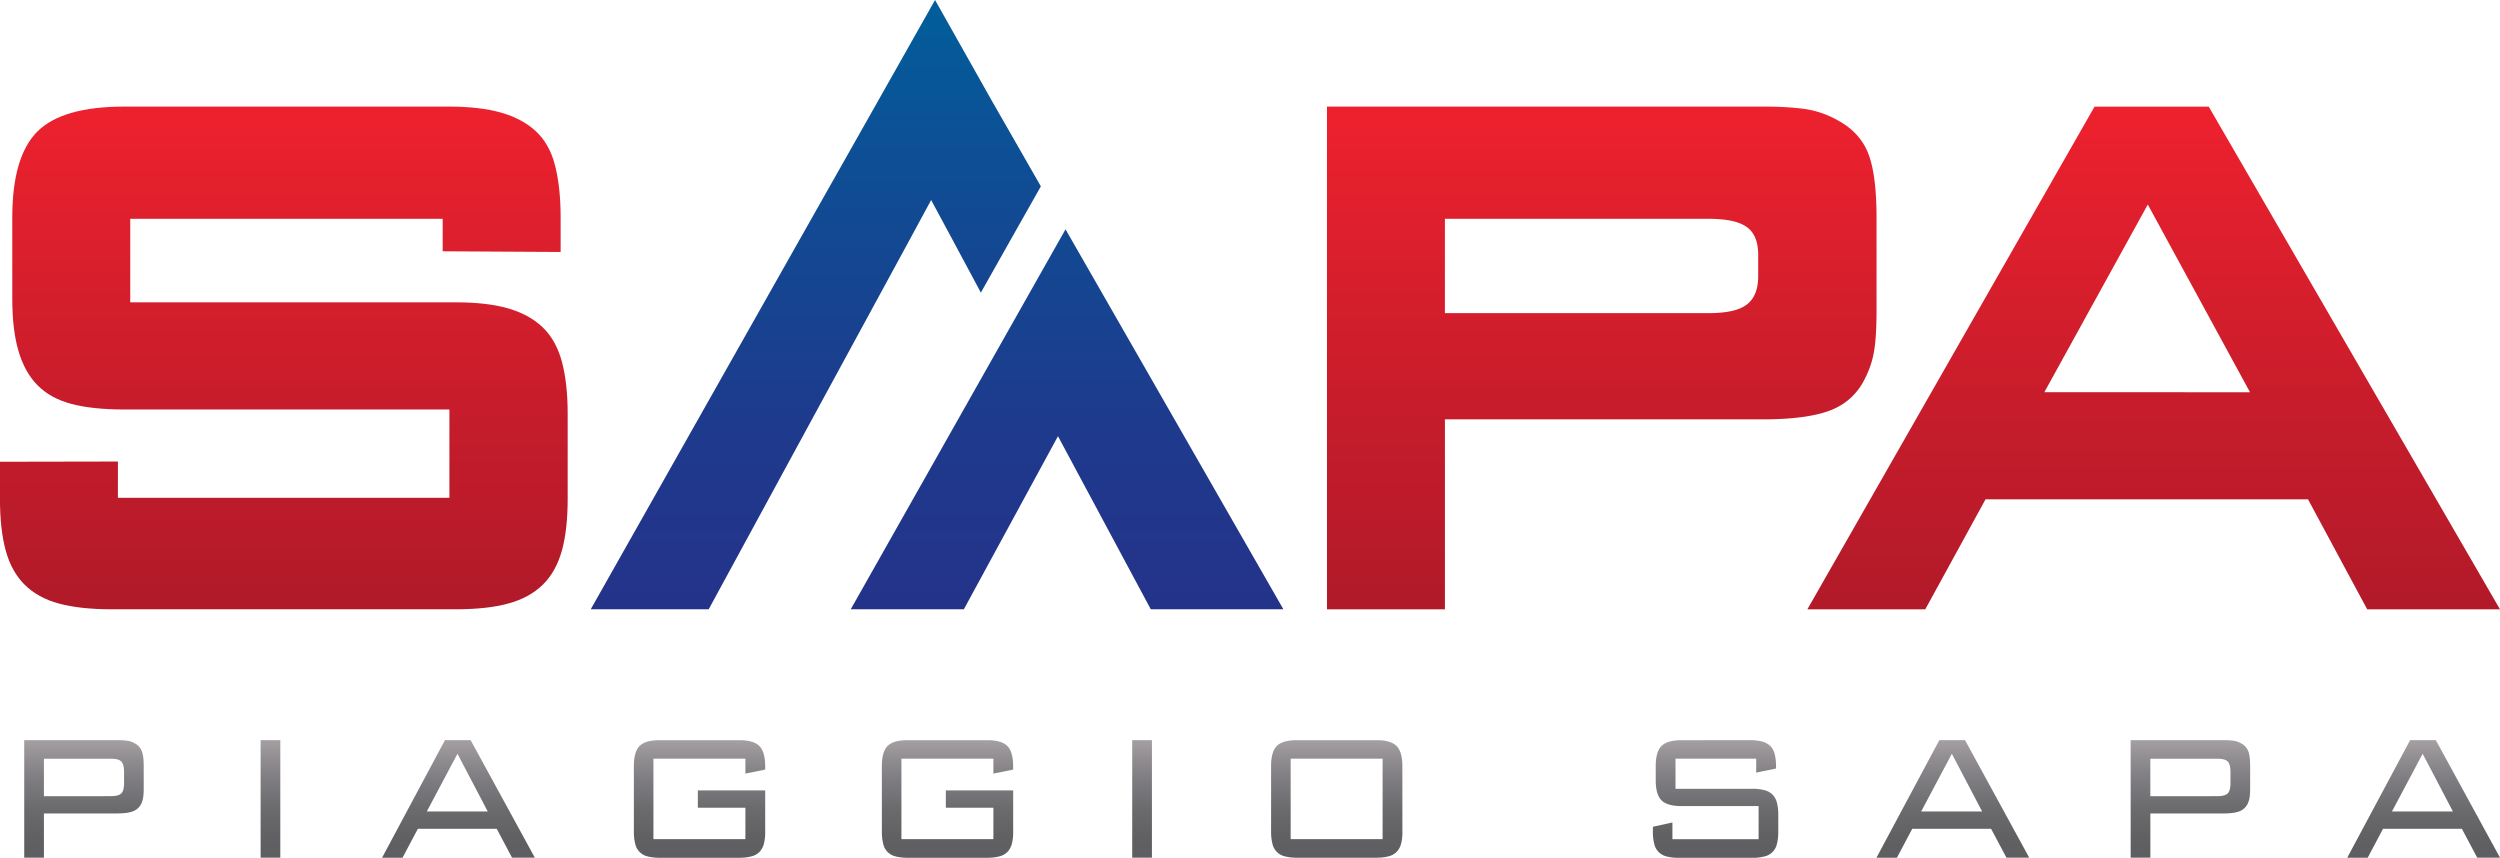
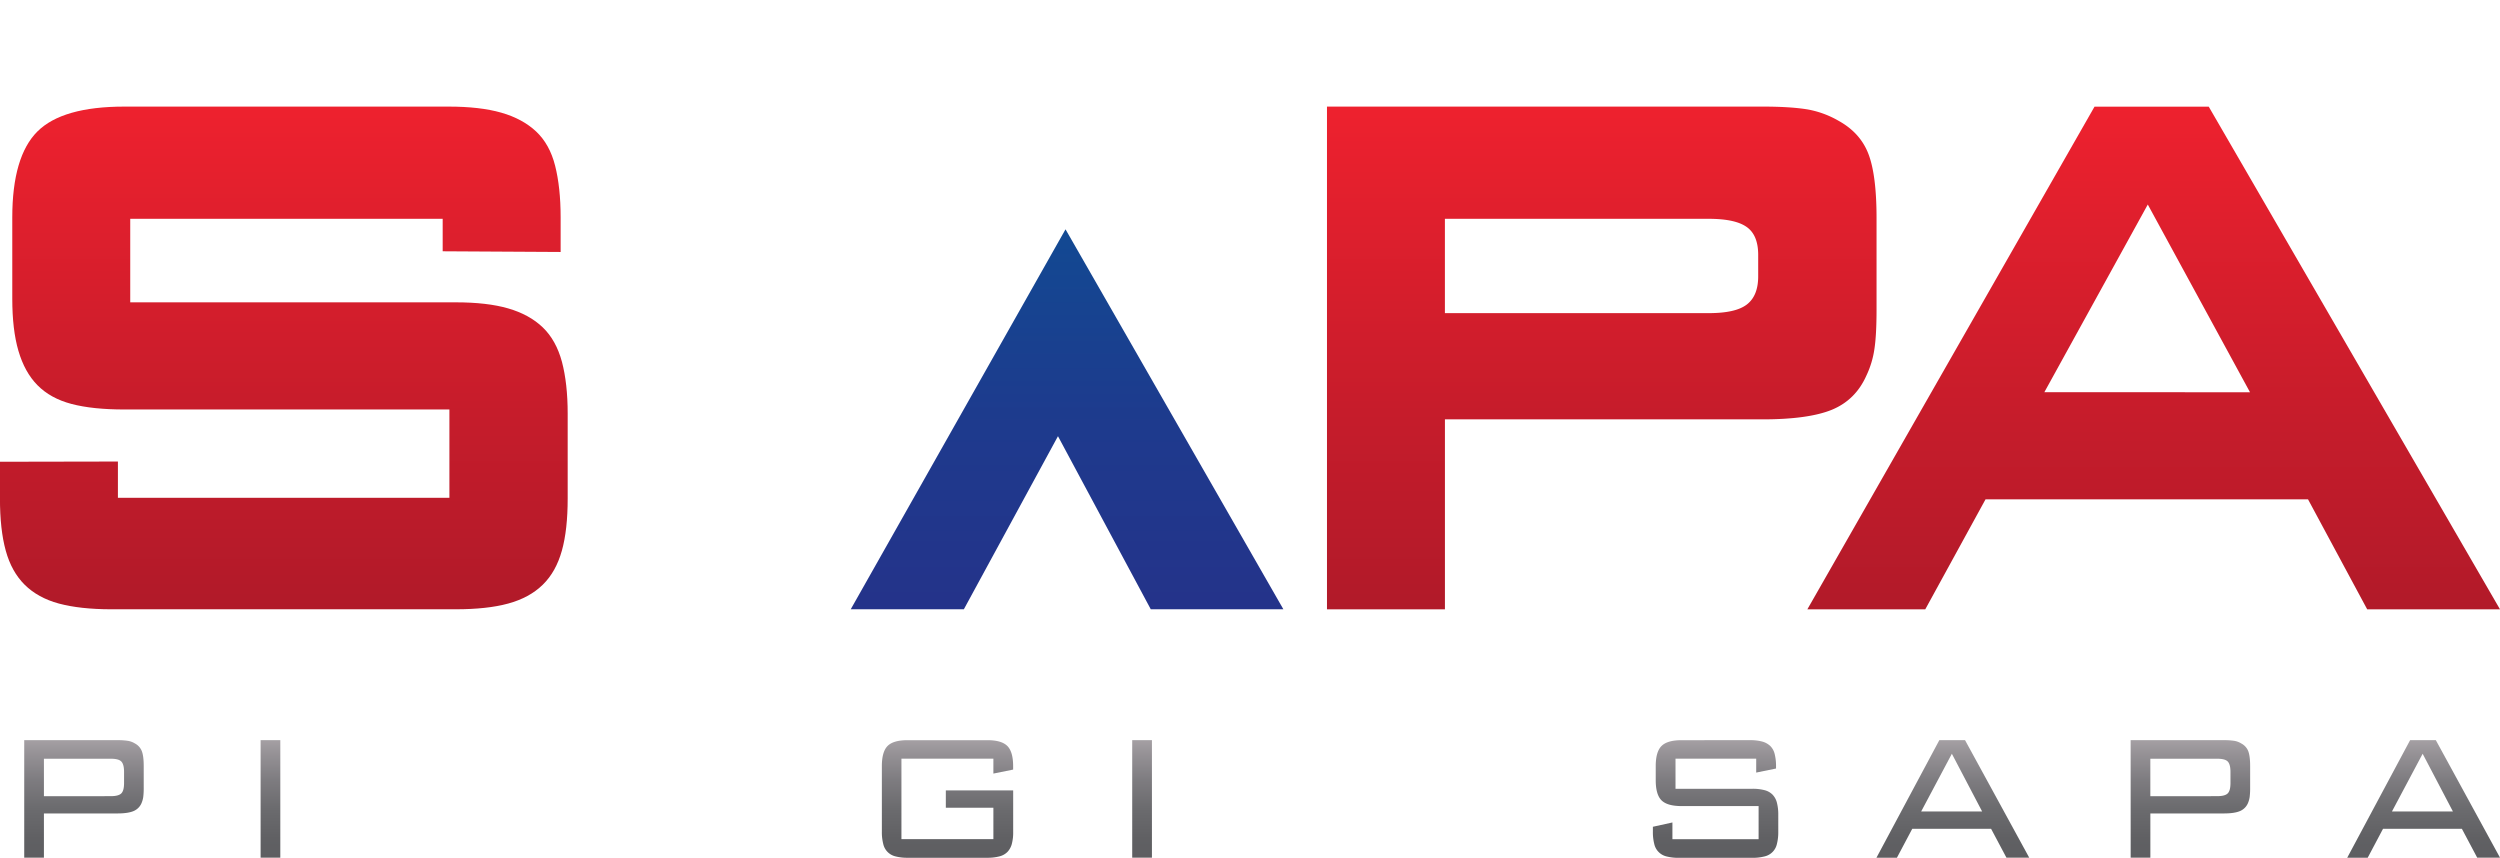
<svg xmlns="http://www.w3.org/2000/svg" xmlns:xlink="http://www.w3.org/1999/xlink" id="Layer_1" data-name="Layer 1" viewBox="0 0 1810 620.95">
  <defs>
    <linearGradient id="linear-gradient" x1="114.79" y1="764.1" x2="114.79" y2="858.76" gradientUnits="userSpaceOnUse">
      <stop offset="0" stop-color="#a6a1a5" />
      <stop offset="0.09" stop-color="#989498" />
      <stop offset="0.31" stop-color="#7e7c80" />
      <stop offset="0.53" stop-color="#6b6b6e" />
      <stop offset="0.76" stop-color="#606063" />
      <stop offset="1" stop-color="#5c5d60" />
    </linearGradient>
    <linearGradient id="linear-gradient-2" x1="249.81" y1="764.1" x2="249.81" y2="858.76" xlink:href="#linear-gradient" />
    <linearGradient id="linear-gradient-3" x1="385.91" y1="764.1" x2="385.91" y2="858.76" xlink:href="#linear-gradient" />
    <linearGradient id="linear-gradient-4" x1="560.47" y1="764.1" x2="560.47" y2="858.76" xlink:href="#linear-gradient" />
    <linearGradient id="linear-gradient-5" x1="740.02" y1="764.1" x2="740.02" y2="858.76" xlink:href="#linear-gradient" />
    <linearGradient id="linear-gradient-6" x1="880.86" y1="764.1" x2="880.86" y2="858.76" xlink:href="#linear-gradient" />
    <linearGradient id="linear-gradient-7" x1="1021.82" y1="764.1" x2="1021.82" y2="858.76" xlink:href="#linear-gradient" />
    <linearGradient id="linear-gradient-8" x1="1296.09" y1="764.1" x2="1296.09" y2="858.76" xlink:href="#linear-gradient" />
    <linearGradient id="linear-gradient-9" x1="1467.85" y1="764.1" x2="1467.85" y2="858.76" xlink:href="#linear-gradient" />
    <linearGradient id="linear-gradient-10" x1="1639.83" y1="764.1" x2="1639.83" y2="858.76" xlink:href="#linear-gradient" />
    <linearGradient id="linear-gradient-11" x1="1808.7" y1="764.1" x2="1808.7" y2="858.76" xlink:href="#linear-gradient" />
    <linearGradient id="linear-gradient-12" x1="259.51" y1="306.08" x2="259.51" y2="668.95" gradientUnits="userSpaceOnUse">
      <stop offset="0" stop-color="#ee212e" />
      <stop offset="0.61" stop-color="#c61c2b" />
      <stop offset="1" stop-color="#b11a29" />
    </linearGradient>
    <linearGradient id="linear-gradient-13" x1="772.55" y1="437.82" x2="772.55" y2="-6.01" gradientUnits="userSpaceOnUse">
      <stop offset="0" stop-color="#24338a" />
      <stop offset="0.29" stop-color="#1e3a8d" />
      <stop offset="0.72" stop-color="#0e4e94" />
      <stop offset="1" stop-color="#005f9b" />
    </linearGradient>
    <linearGradient id="linear-gradient-14" x1="590.63" y1="437.82" x2="590.63" y2="-6.02" xlink:href="#linear-gradient-13" />
    <linearGradient id="linear-gradient-15" x1="1213.66" y1="306.08" x2="1213.66" y2="668.95" xlink:href="#linear-gradient-12" />
    <linearGradient id="linear-gradient-16" x1="1613.26" y1="306.16" x2="1613.26" y2="675.24" xlink:href="#linear-gradient-12" />
  </defs>
  <path d="M71.54,764.81H139a46.47,46.47,0,0,1,7.66.49,14.18,14.18,0,0,1,5.1,1.94,10.63,10.63,0,0,1,4.95,5.6c.89,2.36,1.34,5.94,1.34,10.71v15.57a52.19,52.19,0,0,1-.34,6.82,17.59,17.59,0,0,1-1.22,4.39,10.78,10.78,0,0,1-5.82,5.82q-4,1.71-11.67,1.71H85.8v32H71.54Zm62.65,40.54c3.73,0,6.28-.66,7.63-2s2-3.82,2-7.56v-8q0-5.49-2-7.54c-1.35-1.37-3.9-2-7.63-2H85.8v27.15Z" transform="translate(-54 -228.93)" style="fill:url(#linear-gradient)" />
  <path d="M242.68,764.81h14.26v85.06H242.68Z" transform="translate(-54 -228.93)" style="fill:url(#linear-gradient-2)" />
-   <path d="M376.13,764.81h18.62l46.46,85.06h-16.5L413.62,829h-57.1l-11.09,20.92H330.61Zm31,51.63-21.92-41.8L363,816.44Z" transform="translate(-54 -228.93)" style="fill:url(#linear-gradient-3)" />
-   <path d="M593.66,789V778.2H527.09v58.28h66.57V813.75H559.23V801.18H608v30a32.12,32.12,0,0,1-1,8.81,13.13,13.13,0,0,1-3.21,5.79,12.42,12.42,0,0,1-5.79,3.18,34.33,34.33,0,0,1-8.72,1H531.57a33.75,33.75,0,0,1-8.74-1,11.86,11.86,0,0,1-8.91-9,34.44,34.44,0,0,1-1-8.81V783.55q0-10.35,4.15-14.54t14.47-4.2h57.67q10.35,0,14.54,4.2T608,783.55v2.55Z" transform="translate(-54 -228.93)" style="fill:url(#linear-gradient-4)" />
  <path d="M773.21,789V778.2H706.64v58.28h66.57V813.75H738.78V801.18h48.76v30a32.12,32.12,0,0,1-1,8.81,13.23,13.23,0,0,1-3.21,5.79,12.42,12.42,0,0,1-5.79,3.18,34.39,34.39,0,0,1-8.72,1H711.12a33.75,33.75,0,0,1-8.74-1,11.83,11.83,0,0,1-8.91-9,34.44,34.44,0,0,1-1-8.81V783.55q0-10.35,4.14-14.54t14.48-4.2h57.67q10.35,0,14.54,4.2t4.21,14.54v2.55Z" transform="translate(-54 -228.93)" style="fill:url(#linear-gradient-5)" />
  <path d="M873.72,764.81H888v85.06H873.72Z" transform="translate(-54 -228.93)" style="fill:url(#linear-gradient-6)" />
-   <path d="M1069.34,831.13a32.12,32.12,0,0,1-1,8.81,13.13,13.13,0,0,1-3.21,5.79,12.37,12.37,0,0,1-5.79,3.18,34.25,34.25,0,0,1-8.71,1H992.93a33.77,33.77,0,0,1-8.75-1,11.86,11.86,0,0,1-8.91-9,34.44,34.44,0,0,1-1-8.81V783.55q0-10.35,4.15-14.54t14.48-4.2h57.67q10.34,0,14.54,4.2t4.2,14.54ZM1055,836.48V778.2H988.44v58.28Z" transform="translate(-54 -228.93)" style="fill:url(#linear-gradient-7)" />
  <path d="M1325.49,788.28V778.2h-58.42V800h55.74a34,34,0,0,1,8.69,1,12.57,12.57,0,0,1,5.79,3.21,13,13,0,0,1,3.18,5.8,34.1,34.1,0,0,1,1,8.77v12.4a34.49,34.49,0,0,1-1,8.81,11.82,11.82,0,0,1-9,9,34,34,0,0,1-8.69,1h-53.43a33.77,33.77,0,0,1-8.75-1,11.86,11.86,0,0,1-8.91-9,34.44,34.44,0,0,1-1-8.81v-3.67l14.14-3.12v12.14h62.4v-24h-55.73q-10.35,0-14.54-4.14t-4.21-14.48V783.55q0-10.35,4.21-14.54t14.54-4.2H1321a32.55,32.55,0,0,1,8.81,1,13.71,13.71,0,0,1,5.83,3.18,12.09,12.09,0,0,1,3.21,5.79,34.75,34.75,0,0,1,1,8.75v1.81Z" transform="translate(-54 -228.93)" style="fill:url(#linear-gradient-8)" />
  <path d="M1458.07,764.81h18.62l46.46,85.06h-16.5L1495.56,829h-57.1l-11.09,20.92h-14.82Zm31,51.63-21.92-41.8-22.23,41.8Z" transform="translate(-54 -228.93)" style="fill:url(#linear-gradient-9)" />
  <path d="M1596.58,764.81H1664a46.38,46.38,0,0,1,7.66.49,14.18,14.18,0,0,1,5.1,1.94,10.63,10.63,0,0,1,5,5.6c.89,2.36,1.34,5.94,1.34,10.71v15.57a52.19,52.19,0,0,1-.34,6.82,17.59,17.59,0,0,1-1.22,4.39,10.78,10.78,0,0,1-5.82,5.82q-4,1.71-11.67,1.71h-53.19v32h-14.26Zm62.65,40.54c3.73,0,6.28-.66,7.63-2s2-3.82,2-7.56v-8q0-5.49-2-7.54c-1.35-1.37-3.9-2-7.63-2h-48.39v27.15Z" transform="translate(-54 -228.93)" style="fill:url(#linear-gradient-10)" />
  <path d="M1798.92,764.81h18.62L1864,849.87h-16.51L1836.41,829H1779.3l-11.08,20.92h-14.83Zm31,51.63L1808,774.64l-22.23,41.8Z" transform="translate(-54 -228.93)" style="fill:url(#linear-gradient-11)" />
  <path d="M460.84,490.86Q456.61,475.25,447,466c-6.5-6.26-14.87-10.82-25.05-13.78s-22.91-4.4-38-4.4H148.29V387.35H374.5v23.51l85.4.5v-25c0-14.63-1.37-27.06-4-37.46s-7.26-18.69-13.76-24.78-14.88-10.66-25.22-13.62-23-4.39-38.13-4.39H143.93c-29.75,0-50.78,6-62.83,18s-18.21,32.73-18.21,62.24v58.86c0,14.88,1.45,27.48,4.45,37.72s7.52,18.52,13.76,24.86,14.45,10.91,24.71,13.61,23.08,4,38.12,4H379.37v63.93h-240V563.08l-85.4.16v26.64c0,14.89,1.37,27.49,4.19,37.72S65.54,646,71.87,652.29s14.7,10.91,24.79,13.62,22.82,4.14,37.87,4.14H383.9c15.13,0,27.78-1.35,38-4.14s18.55-7.27,25.05-13.62,11-14.54,13.85-24.69S465,604.77,465,589.88V528.32C465,513.77,463.58,501.26,460.84,490.86Z" transform="translate(-54 -228.93)" style="fill:url(#linear-gradient-12)" />
  <polygon points="771.44 166.02 615.93 441.12 697.83 441.12 765.97 315.8 833.16 441.12 836.07 441.12 925.92 441.12 929.17 441.12 771.44 166.02" style="fill:url(#linear-gradient-13)" />
-   <polygon points="674.15 144.82 688.69 171.83 710.14 211.84 732.71 171.83 753.4 135.24 753.57 134.9 725.27 85.49 718.26 73.26 676.98 0 635.6 73.26 579.86 171.83 427.69 441.12 513.09 441.12 659.53 171.83 674.15 144.82" style="fill:url(#linear-gradient-14)" />
  <path d="M1406.78,340.5c-3.85-10.15-11-18.19-21.46-24a69.13,69.13,0,0,0-22.31-8.29c-8-1.35-18.9-2.11-32.91-2.11H1014.73v364h85.4V532.55h230q33.21,0,50.26-7c11.37-4.74,19.66-12.94,24.88-24.7a66.85,66.85,0,0,0,5.81-19.28q1.54-10,1.54-28.67V386.33C1412.59,365.87,1410.63,350.56,1406.78,340.5ZM1326.93,429c0,9.39-2.73,16.15-8.21,20.38s-14.7,6.26-27.61,6.26h-191V387.35h191c12.91,0,22.06,2,27.61,6s8.21,10.74,8.21,20.13Z" transform="translate(-54 -228.93)" style="fill:url(#linear-gradient-15)" />
-   <path d="M1570.43,306.16h82.7L1864,670.09h-96.15L1725,590.43H1491.53l-43.64,79.66h-85.37ZM1683,512.91,1609,377l-74.9,135.9Z" transform="translate(-54 -228.93)" style="fill:url(#linear-gradient-16)" />
+   <path d="M1570.43,306.16h82.7L1864,670.09h-96.15L1725,590.43H1491.53l-43.64,79.66h-85.37M1683,512.91,1609,377l-74.9,135.9Z" transform="translate(-54 -228.93)" style="fill:url(#linear-gradient-16)" />
</svg>